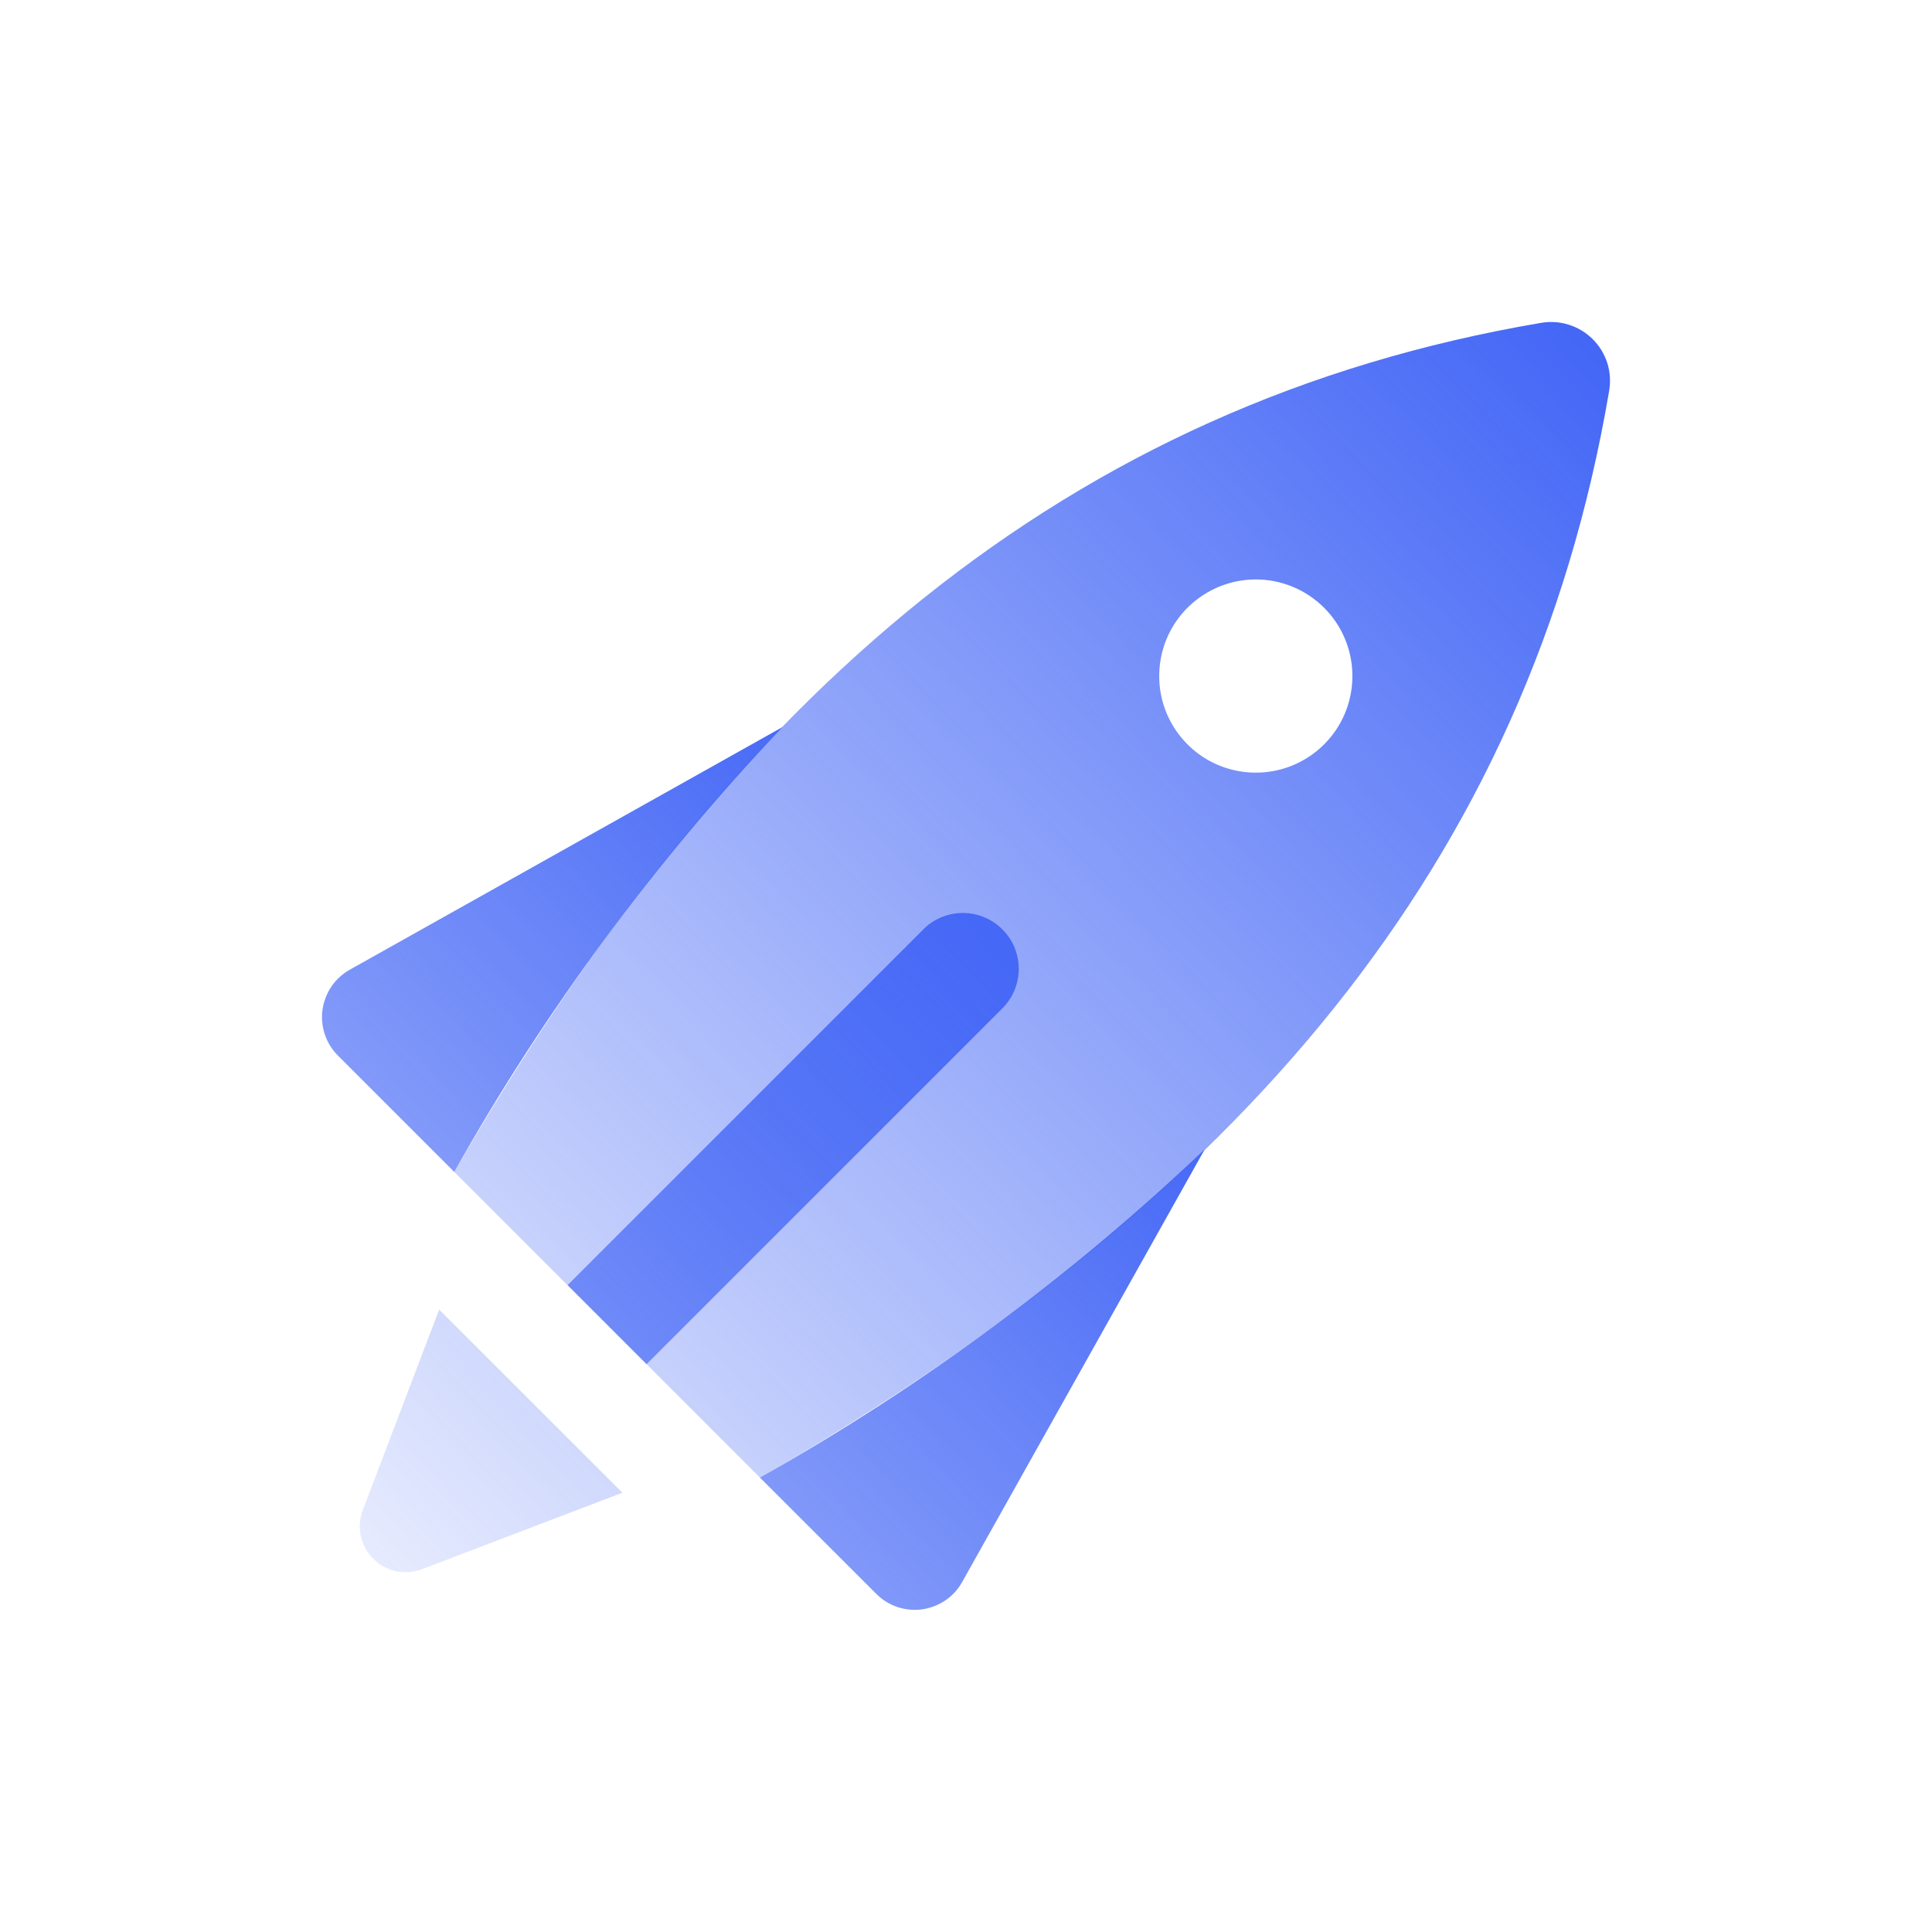
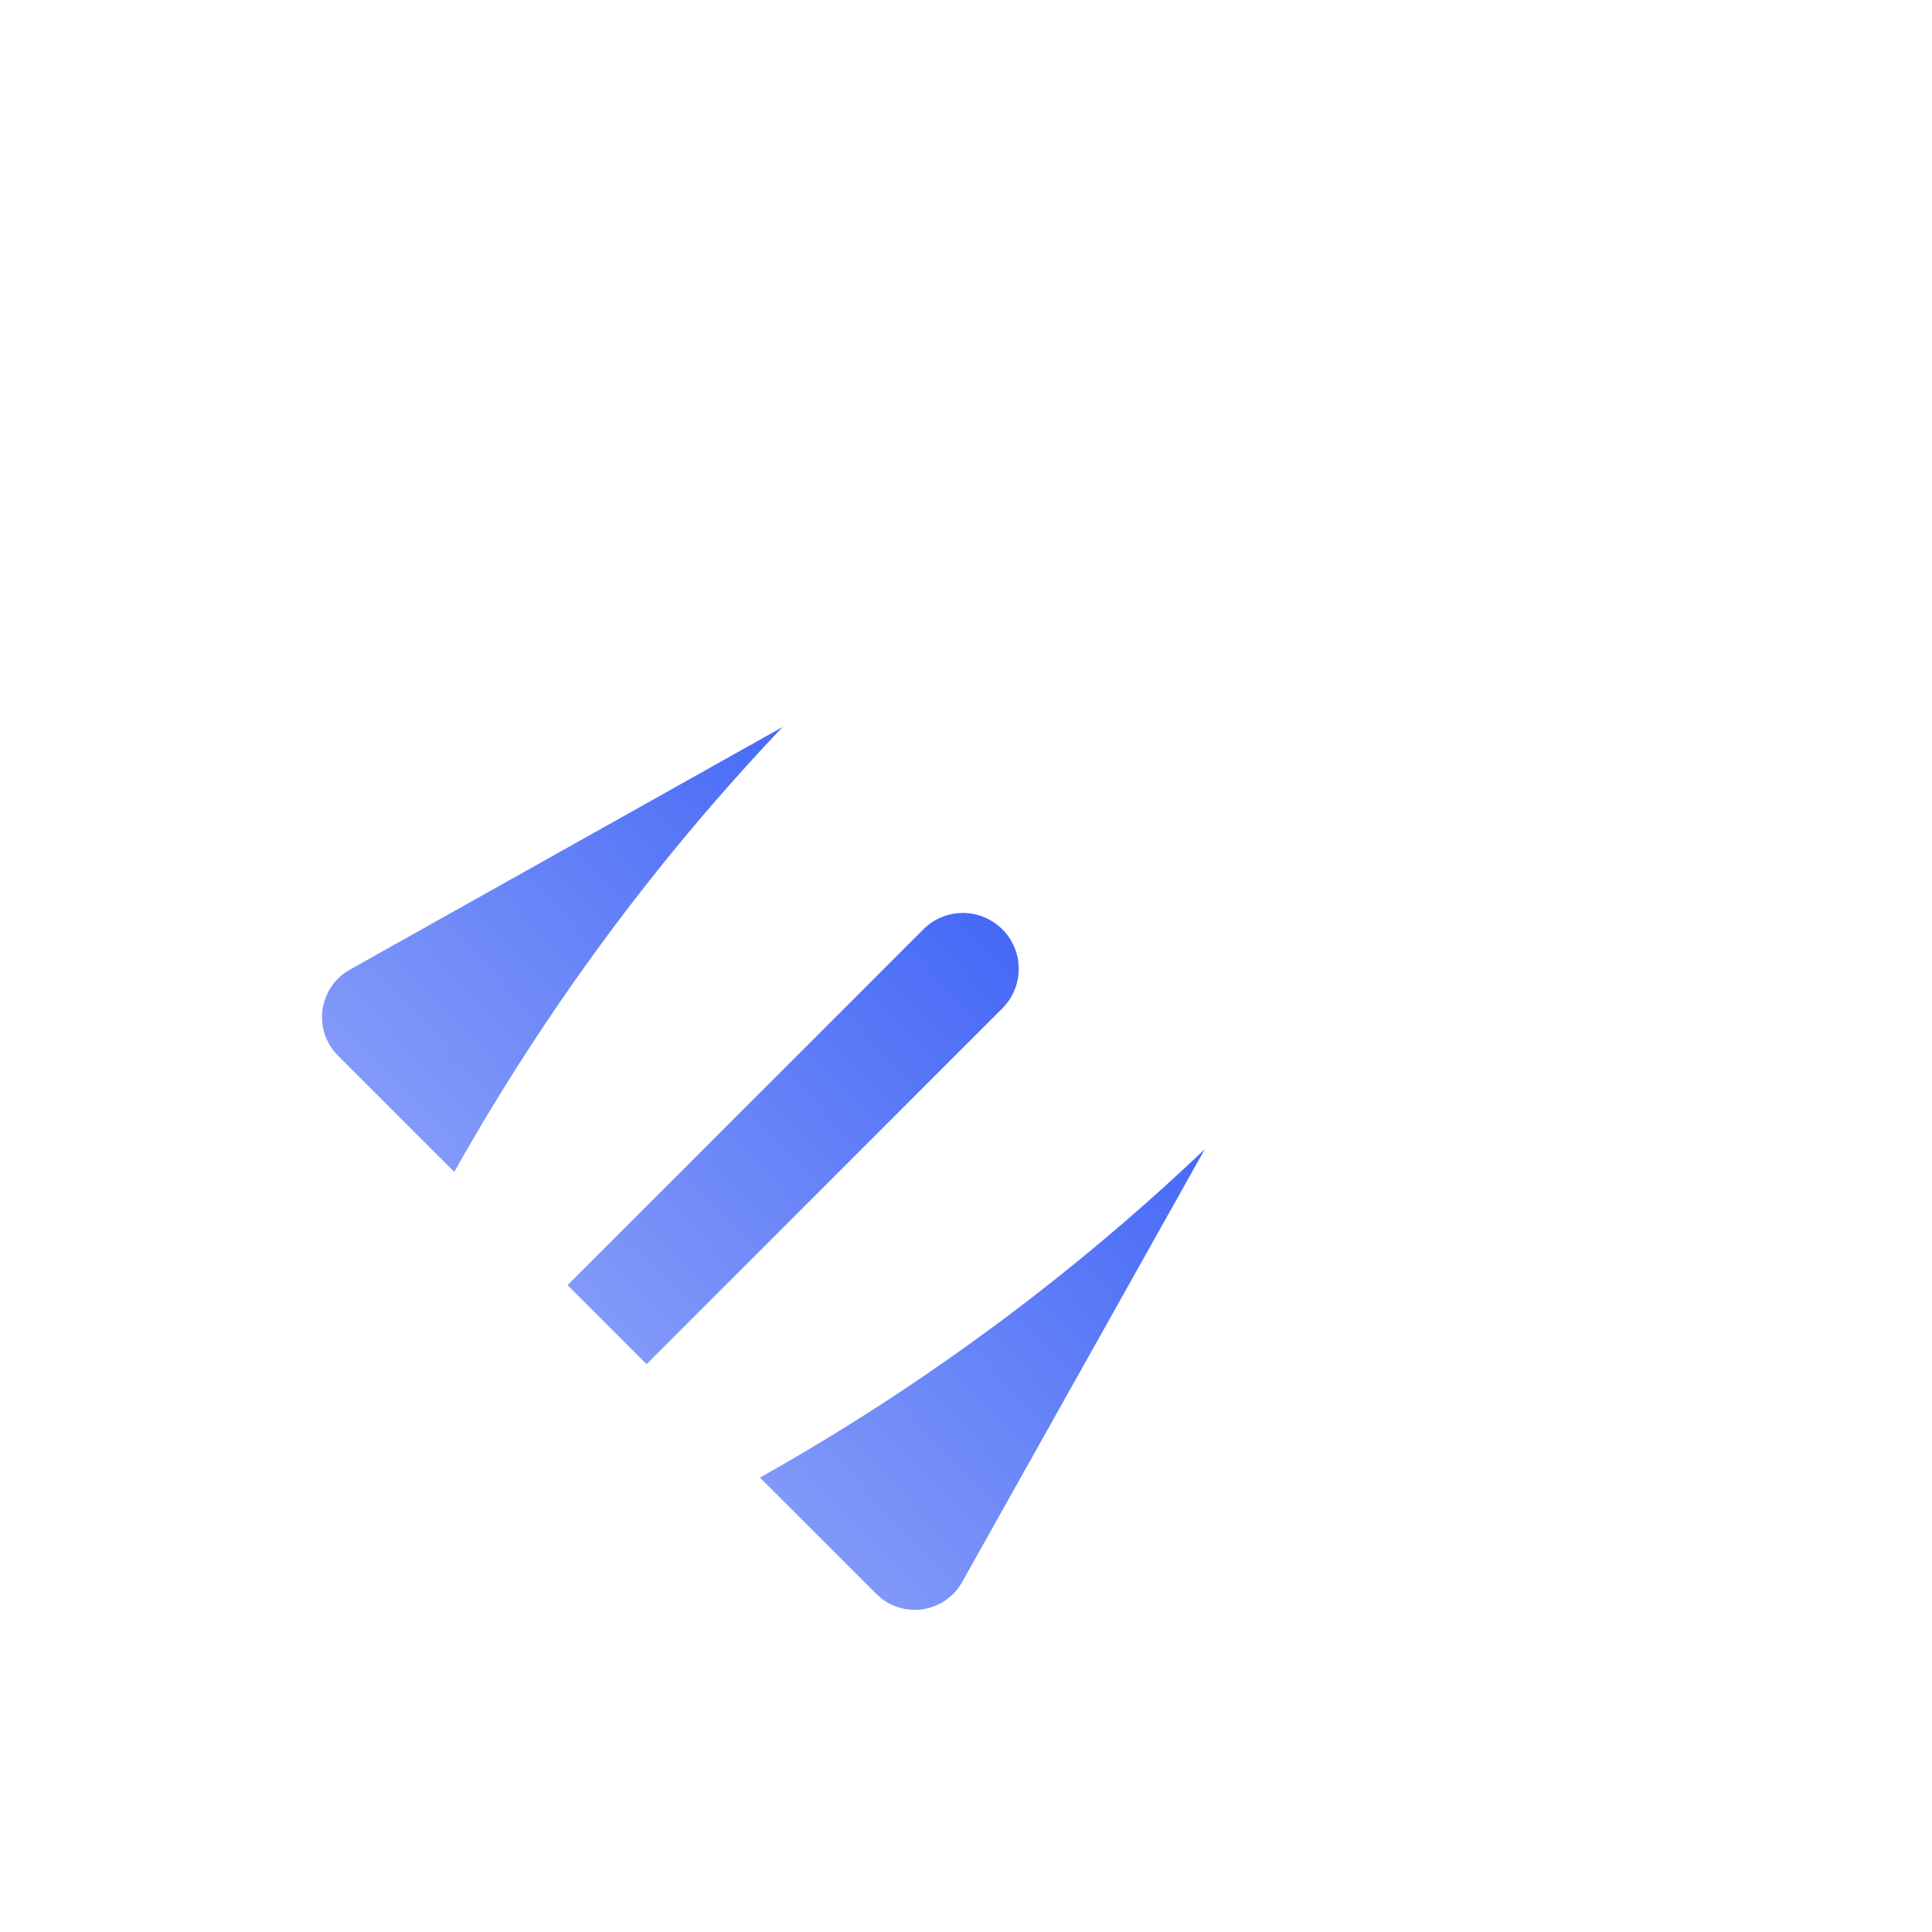
<svg xmlns="http://www.w3.org/2000/svg" width="24" height="24" viewBox="0 0 24 24" fill="none">
-   <path d="M5.643 14.558C9.076 8.614 13.262 5.01 19.142 4.011C19.258 3.991 19.377 3.998 19.489 4.034C19.601 4.069 19.703 4.131 19.786 4.214C19.87 4.297 19.931 4.399 19.967 4.511C20.002 4.623 20.009 4.742 19.989 4.858C18.99 10.737 15.386 14.924 9.442 18.356L5.643 14.558ZM5.455 16.269L4.507 18.758C4.467 18.86 4.459 18.972 4.482 19.08C4.505 19.187 4.558 19.286 4.636 19.363C4.714 19.441 4.812 19.495 4.92 19.518C5.027 19.541 5.139 19.532 5.242 19.493L7.732 18.543L5.455 16.269ZM15.6 7.198C15.363 7.198 15.131 7.269 14.933 7.401C14.736 7.532 14.582 7.72 14.491 7.939C14.401 8.158 14.377 8.4 14.423 8.632C14.469 8.865 14.584 9.079 14.752 9.247C14.919 9.415 15.133 9.529 15.366 9.575C15.599 9.621 15.84 9.598 16.059 9.507C16.279 9.416 16.466 9.262 16.598 9.065C16.73 8.868 16.8 8.636 16.8 8.398C16.8 8.08 16.674 7.775 16.449 7.55C16.224 7.325 15.918 7.198 15.6 7.198Z" fill="url(#paint0_linear_1910_103464)" />
  <path d="M5.643 14.558L4.198 13.113C4.124 13.039 4.068 12.949 4.035 12.85C4.002 12.751 3.992 12.646 4.006 12.543C4.021 12.44 4.059 12.341 4.117 12.255C4.176 12.169 4.254 12.097 4.345 12.046L9.722 9.031C8.139 10.697 6.769 12.554 5.643 14.558V14.558ZM9.44 18.355L10.886 19.8C10.959 19.874 11.049 19.93 11.148 19.963C11.247 19.996 11.352 20.006 11.455 19.992C11.559 19.977 11.657 19.939 11.743 19.881C11.83 19.822 11.901 19.744 11.952 19.653L14.967 14.275C13.301 15.859 11.445 17.23 9.44 18.355V18.355ZM8.032 16.946L12.466 12.512C12.59 12.38 12.658 12.206 12.655 12.025C12.653 11.845 12.58 11.672 12.452 11.545C12.324 11.417 12.152 11.344 11.971 11.341C11.791 11.339 11.616 11.406 11.485 11.53L7.051 15.964L8.032 16.946Z" fill="url(#paint1_linear_1910_103464)" />
  <defs>
    <linearGradient id="paint0_linear_1910_103464" x1="19.707" y1="4.347" x2="1.852" y2="21.243" gradientUnits="userSpaceOnUse">
      <stop stop-color="#4467F6" />
      <stop offset="1" stop-color="#4467F6" stop-opacity="0" />
    </linearGradient>
    <linearGradient id="paint1_linear_1910_103464" x1="12.768" y1="11.533" x2="4.787" y2="19.076" gradientUnits="userSpaceOnUse">
      <stop stop-color="#4467F6" />
      <stop offset="1" stop-color="#4467F6" stop-opacity="0.5" />
    </linearGradient>
  </defs>
</svg>